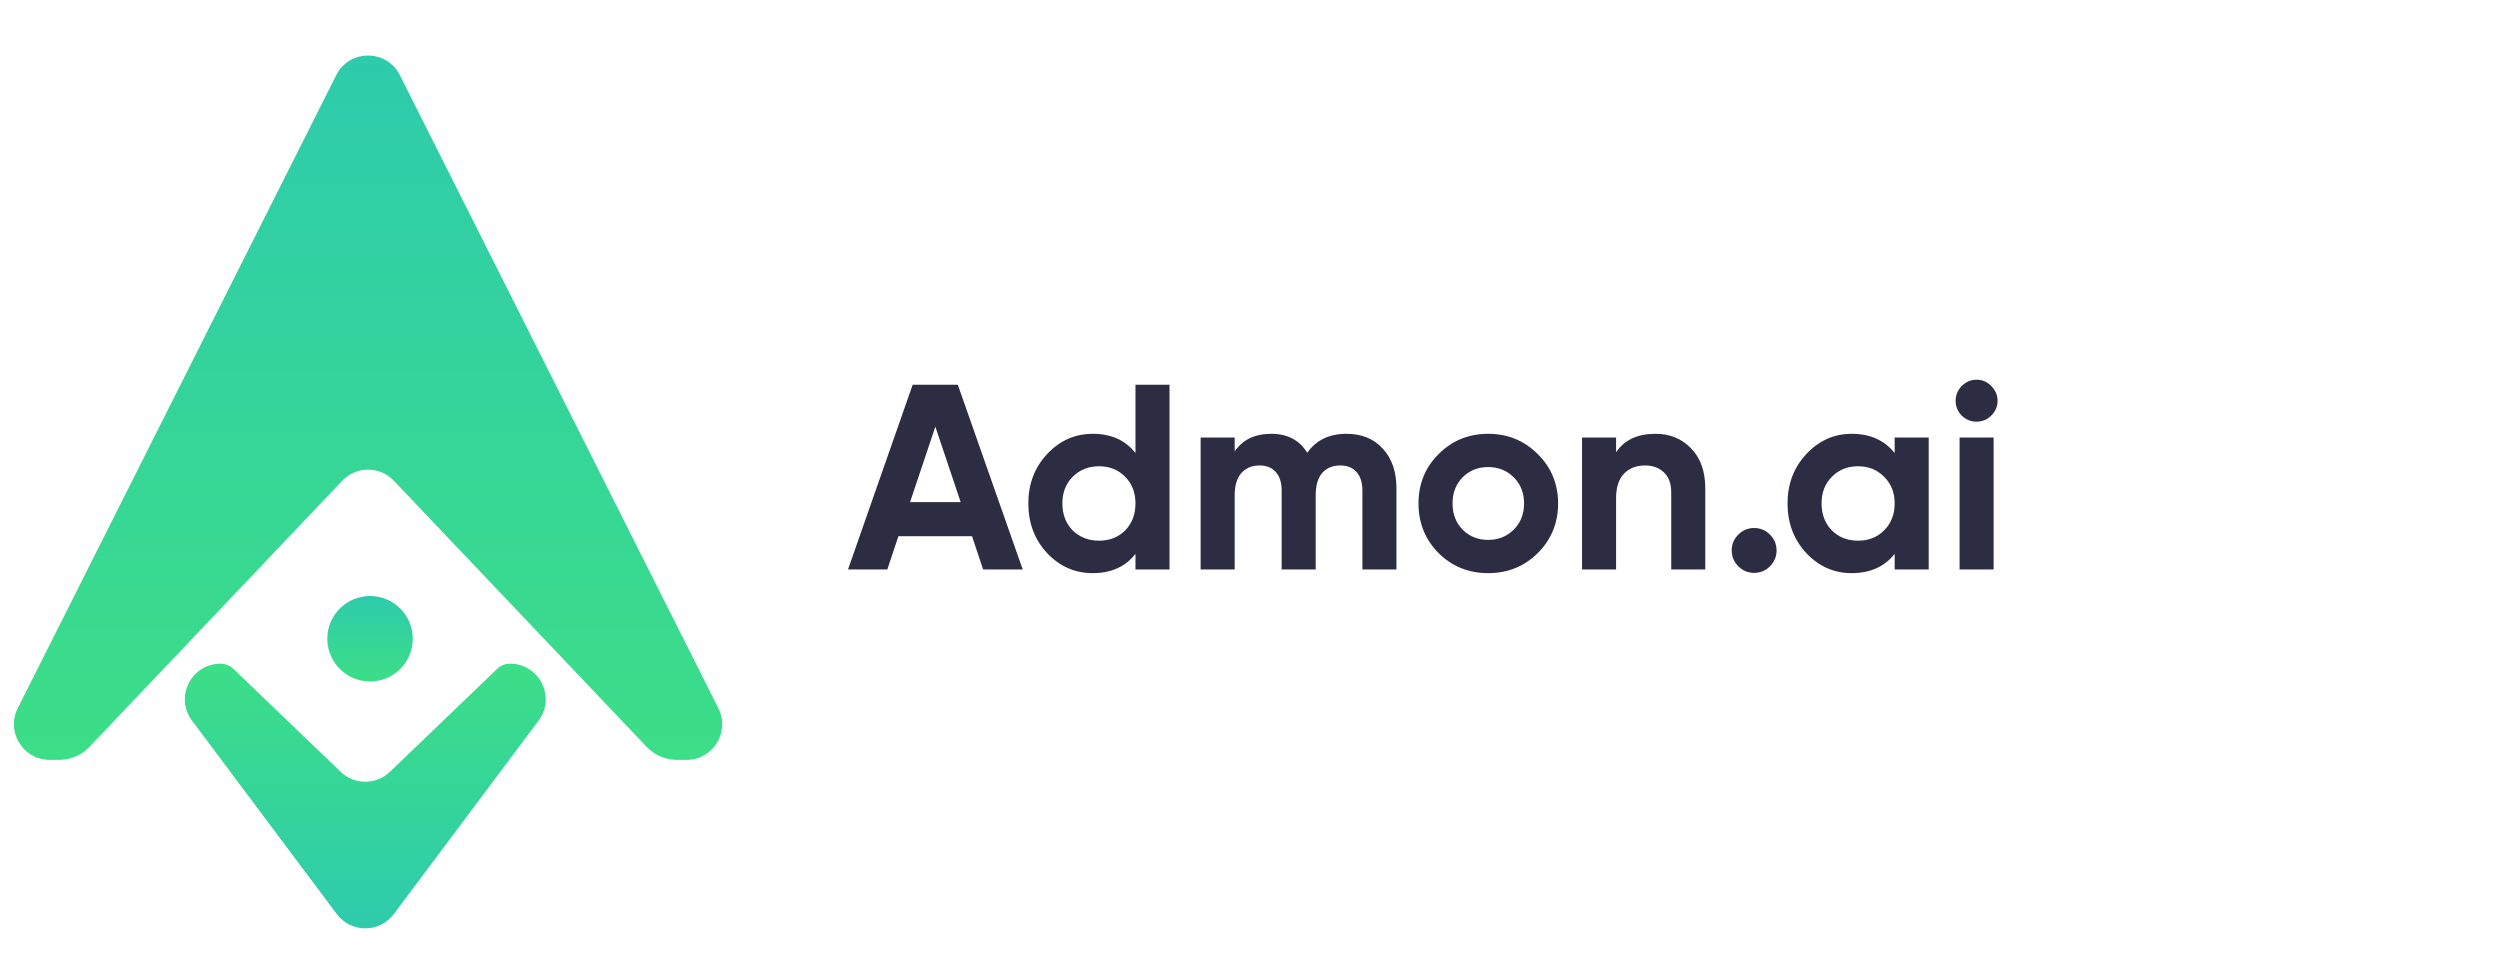
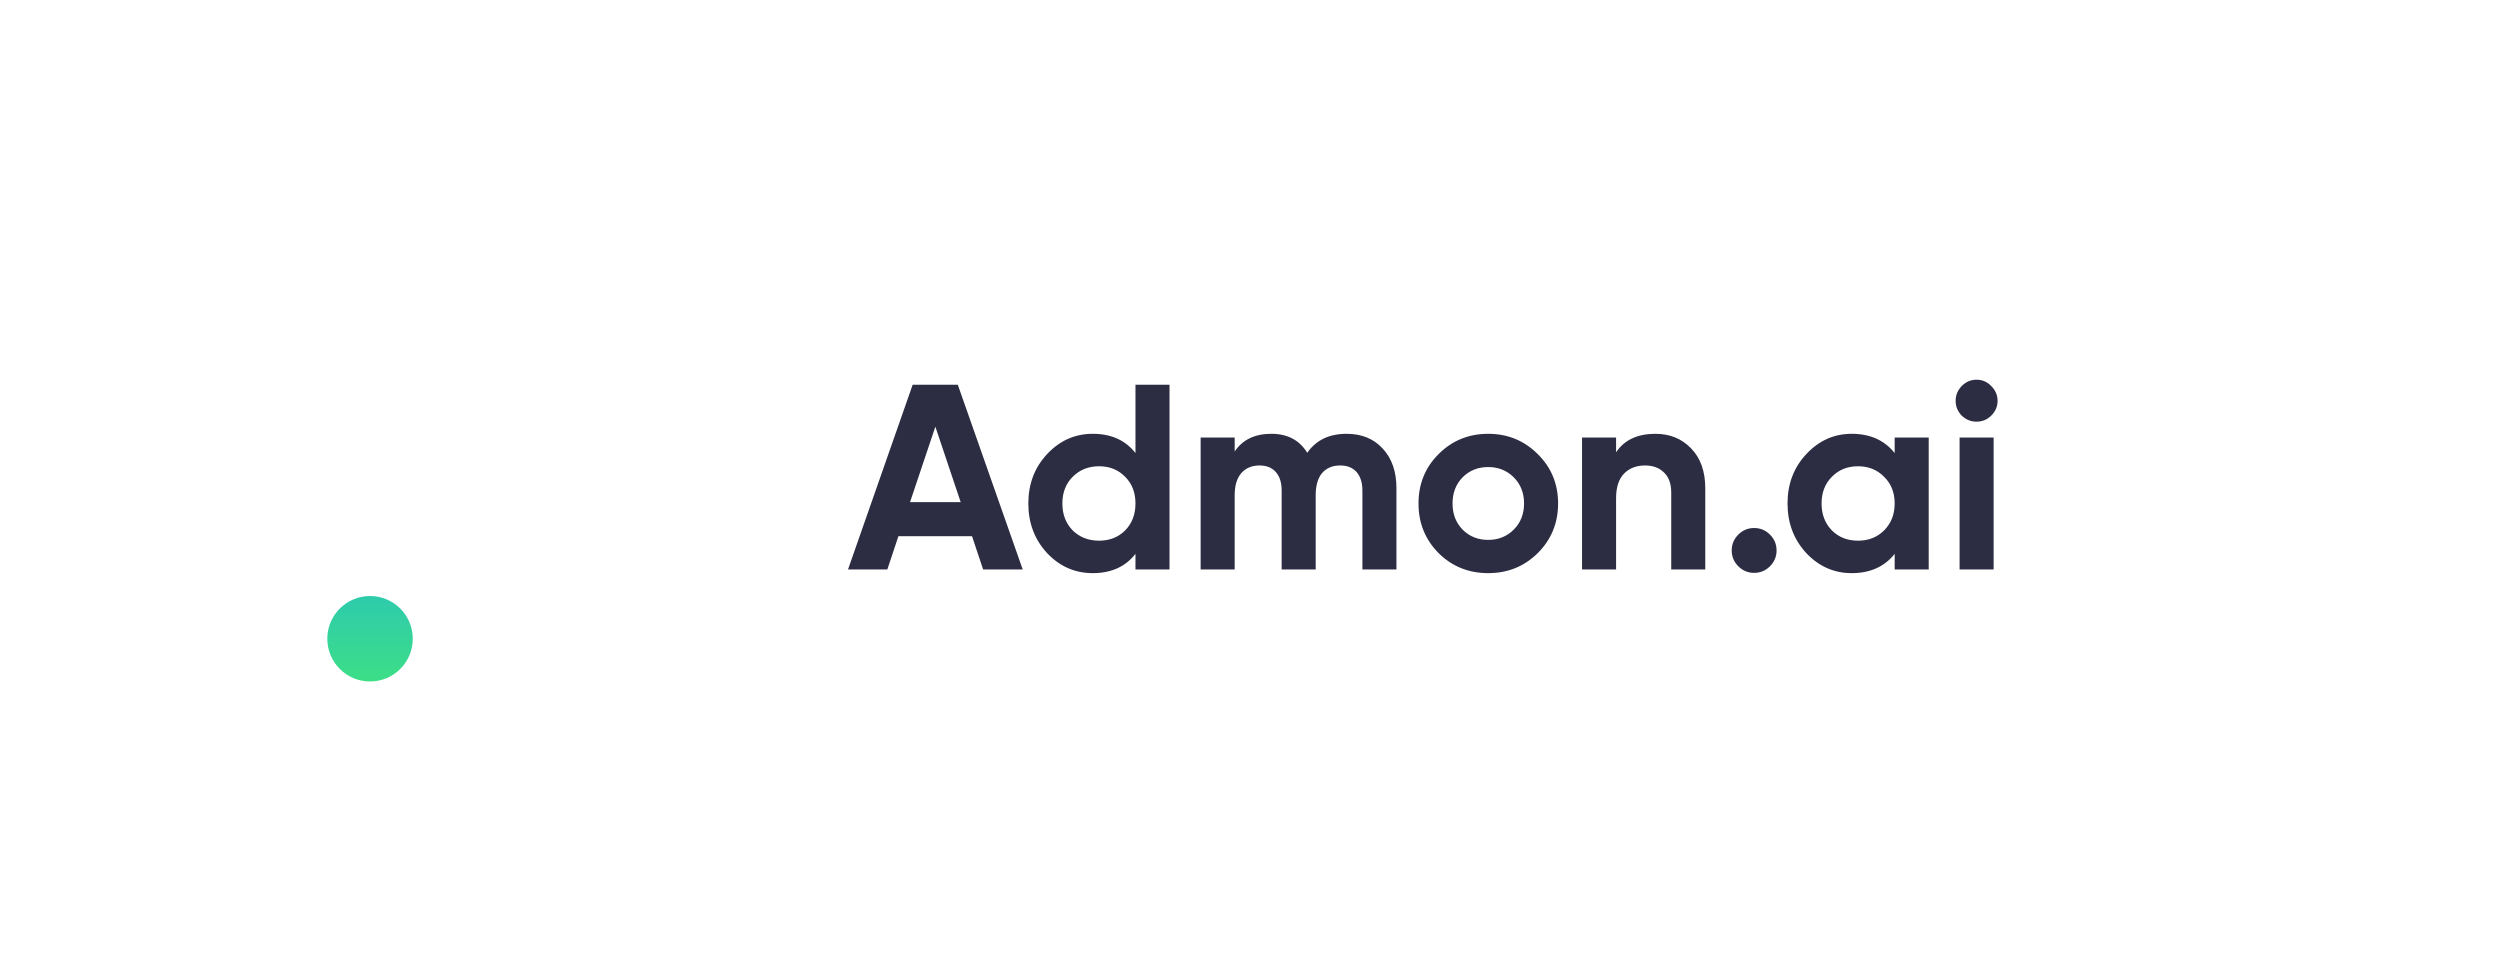
<svg xmlns="http://www.w3.org/2000/svg" width="180" height="70" viewBox="0 0 180 70" fill="none">
-   <path fill-rule="evenodd" clip-rule="evenodd" d="M28.791 5.412C27.844 3.529 25.156 3.529 24.209 5.412L1.277 50.992C0.419 52.697 1.659 54.709 3.568 54.709H4.265C5.088 54.709 5.874 54.371 6.44 53.775L24.641 34.614C25.652 33.549 27.348 33.549 28.359 34.614L46.559 53.775C47.126 54.371 47.912 54.709 48.735 54.709H49.432C51.341 54.709 52.581 52.697 51.723 50.992L28.791 5.412Z" fill="url(#paint0_linear_400_2267)" />
-   <path fill-rule="evenodd" clip-rule="evenodd" d="M28.354 65.813C27.328 67.184 25.273 67.184 24.248 65.813L13.825 51.886C12.559 50.196 13.766 47.786 15.877 47.786V47.786C16.224 47.786 16.558 47.92 16.808 48.16L24.525 55.569C25.517 56.521 27.084 56.521 28.077 55.569L35.795 48.159C36.044 47.919 36.377 47.786 36.724 47.786V47.786C38.836 47.786 40.042 50.196 38.777 51.886L28.354 65.813Z" fill="url(#paint1_linear_400_2267)" />
  <circle cx="26.643" cy="45.99" r="3.077" fill="url(#paint2_linear_400_2267)" />
  <path d="M70.785 41L69.987 38.606H64.686L63.888 41H61.057L65.712 27.7H68.961L73.635 41H70.785ZM65.522 36.155H69.17L67.346 30.721L65.522 36.155ZM81.754 27.7H84.205V41H81.754V39.879C81.032 40.804 80.006 41.266 78.676 41.266C77.396 41.266 76.301 40.785 75.389 39.822C74.489 38.847 74.04 37.656 74.04 36.25C74.04 34.844 74.489 33.66 75.389 32.697C76.301 31.722 77.396 31.234 78.676 31.234C80.006 31.234 81.032 31.696 81.754 32.621V27.7ZM77.232 38.188C77.738 38.682 78.372 38.929 79.132 38.929C79.892 38.929 80.519 38.682 81.013 38.188C81.507 37.681 81.754 37.035 81.754 36.25C81.754 35.465 81.507 34.825 81.013 34.331C80.519 33.824 79.892 33.571 79.132 33.571C78.372 33.571 77.738 33.824 77.232 34.331C76.738 34.825 76.491 35.465 76.491 36.25C76.491 37.035 76.738 37.681 77.232 38.188ZM96.953 31.234C98.043 31.234 98.91 31.589 99.556 32.298C100.215 33.007 100.544 33.957 100.544 35.148V41H98.093V35.319C98.093 34.749 97.954 34.306 97.675 33.989C97.397 33.672 97.004 33.514 96.497 33.514C95.94 33.514 95.503 33.698 95.186 34.065C94.882 34.432 94.73 34.964 94.73 35.661V41H92.279V35.319C92.279 34.749 92.14 34.306 91.861 33.989C91.582 33.672 91.19 33.514 90.683 33.514C90.138 33.514 89.701 33.698 89.372 34.065C89.055 34.432 88.897 34.964 88.897 35.661V41H86.446V31.5H88.897V32.507C89.467 31.658 90.347 31.234 91.538 31.234C92.704 31.234 93.565 31.69 94.122 32.602C94.755 31.69 95.699 31.234 96.953 31.234ZM110.72 39.822C109.745 40.785 108.554 41.266 107.148 41.266C105.742 41.266 104.551 40.785 103.576 39.822C102.613 38.847 102.132 37.656 102.132 36.25C102.132 34.844 102.613 33.66 103.576 32.697C104.551 31.722 105.742 31.234 107.148 31.234C108.554 31.234 109.745 31.722 110.72 32.697C111.695 33.66 112.183 34.844 112.183 36.25C112.183 37.656 111.695 38.847 110.72 39.822ZM105.305 38.131C105.799 38.625 106.413 38.872 107.148 38.872C107.883 38.872 108.497 38.625 108.991 38.131C109.485 37.637 109.732 37.01 109.732 36.25C109.732 35.49 109.485 34.863 108.991 34.369C108.497 33.875 107.883 33.628 107.148 33.628C106.413 33.628 105.799 33.875 105.305 34.369C104.824 34.863 104.583 35.49 104.583 36.25C104.583 37.01 104.824 37.637 105.305 38.131ZM119.189 31.234C120.228 31.234 121.083 31.582 121.754 32.279C122.438 32.976 122.78 33.938 122.78 35.167V41H120.329V35.471C120.329 34.838 120.158 34.356 119.816 34.027C119.474 33.685 119.018 33.514 118.448 33.514C117.815 33.514 117.308 33.71 116.928 34.103C116.548 34.496 116.358 35.085 116.358 35.87V41H113.907V31.5H116.358V32.564C116.953 31.677 117.897 31.234 119.189 31.234ZM127.438 40.772C127.121 41.089 126.741 41.247 126.298 41.247C125.855 41.247 125.475 41.089 125.158 40.772C124.841 40.455 124.683 40.075 124.683 39.632C124.683 39.189 124.841 38.809 125.158 38.492C125.475 38.175 125.855 38.017 126.298 38.017C126.741 38.017 127.121 38.175 127.438 38.492C127.755 38.809 127.913 39.189 127.913 39.632C127.913 40.075 127.755 40.455 127.438 40.772ZM136.416 31.5H138.867V41H136.416V39.879C135.682 40.804 134.649 41.266 133.319 41.266C132.053 41.266 130.963 40.785 130.051 39.822C129.152 38.847 128.702 37.656 128.702 36.25C128.702 34.844 129.152 33.66 130.051 32.697C130.963 31.722 132.053 31.234 133.319 31.234C134.649 31.234 135.682 31.696 136.416 32.621V31.5ZM131.894 38.188C132.388 38.682 133.015 38.929 133.775 38.929C134.535 38.929 135.162 38.682 135.656 38.188C136.163 37.681 136.416 37.035 136.416 36.25C136.416 35.465 136.163 34.825 135.656 34.331C135.162 33.824 134.535 33.571 133.775 33.571C133.015 33.571 132.388 33.824 131.894 34.331C131.4 34.825 131.153 35.465 131.153 36.25C131.153 37.035 131.4 37.681 131.894 38.188ZM142.306 30.36C141.9 30.36 141.546 30.214 141.242 29.923C140.95 29.619 140.805 29.264 140.805 28.859C140.805 28.454 140.95 28.099 141.242 27.795C141.546 27.491 141.9 27.339 142.306 27.339C142.724 27.339 143.078 27.491 143.37 27.795C143.674 28.099 143.826 28.454 143.826 28.859C143.826 29.264 143.674 29.619 143.37 29.923C143.078 30.214 142.724 30.36 142.306 30.36ZM141.09 41V31.5H143.541V41H141.09Z" fill="#2C2D42" />
  <defs>
    <linearGradient id="paint0_linear_400_2267" x1="26.5" y1="4" x2="26.5" y2="54.709" gradientUnits="userSpaceOnUse">
      <stop stop-color="#2ECBAC" />
      <stop offset="1" stop-color="#3CDE87" />
    </linearGradient>
    <linearGradient id="paint1_linear_400_2267" x1="26.301" y1="66.841" x2="26.301" y2="47.786" gradientUnits="userSpaceOnUse">
      <stop stop-color="#2ECBAC" />
      <stop offset="1" stop-color="#3CDE87" />
    </linearGradient>
    <linearGradient id="paint2_linear_400_2267" x1="26.643" y1="42.913" x2="26.643" y2="49.067" gradientUnits="userSpaceOnUse">
      <stop stop-color="#2ECBAC" />
      <stop offset="1" stop-color="#3CDE87" />
    </linearGradient>
  </defs>
</svg>